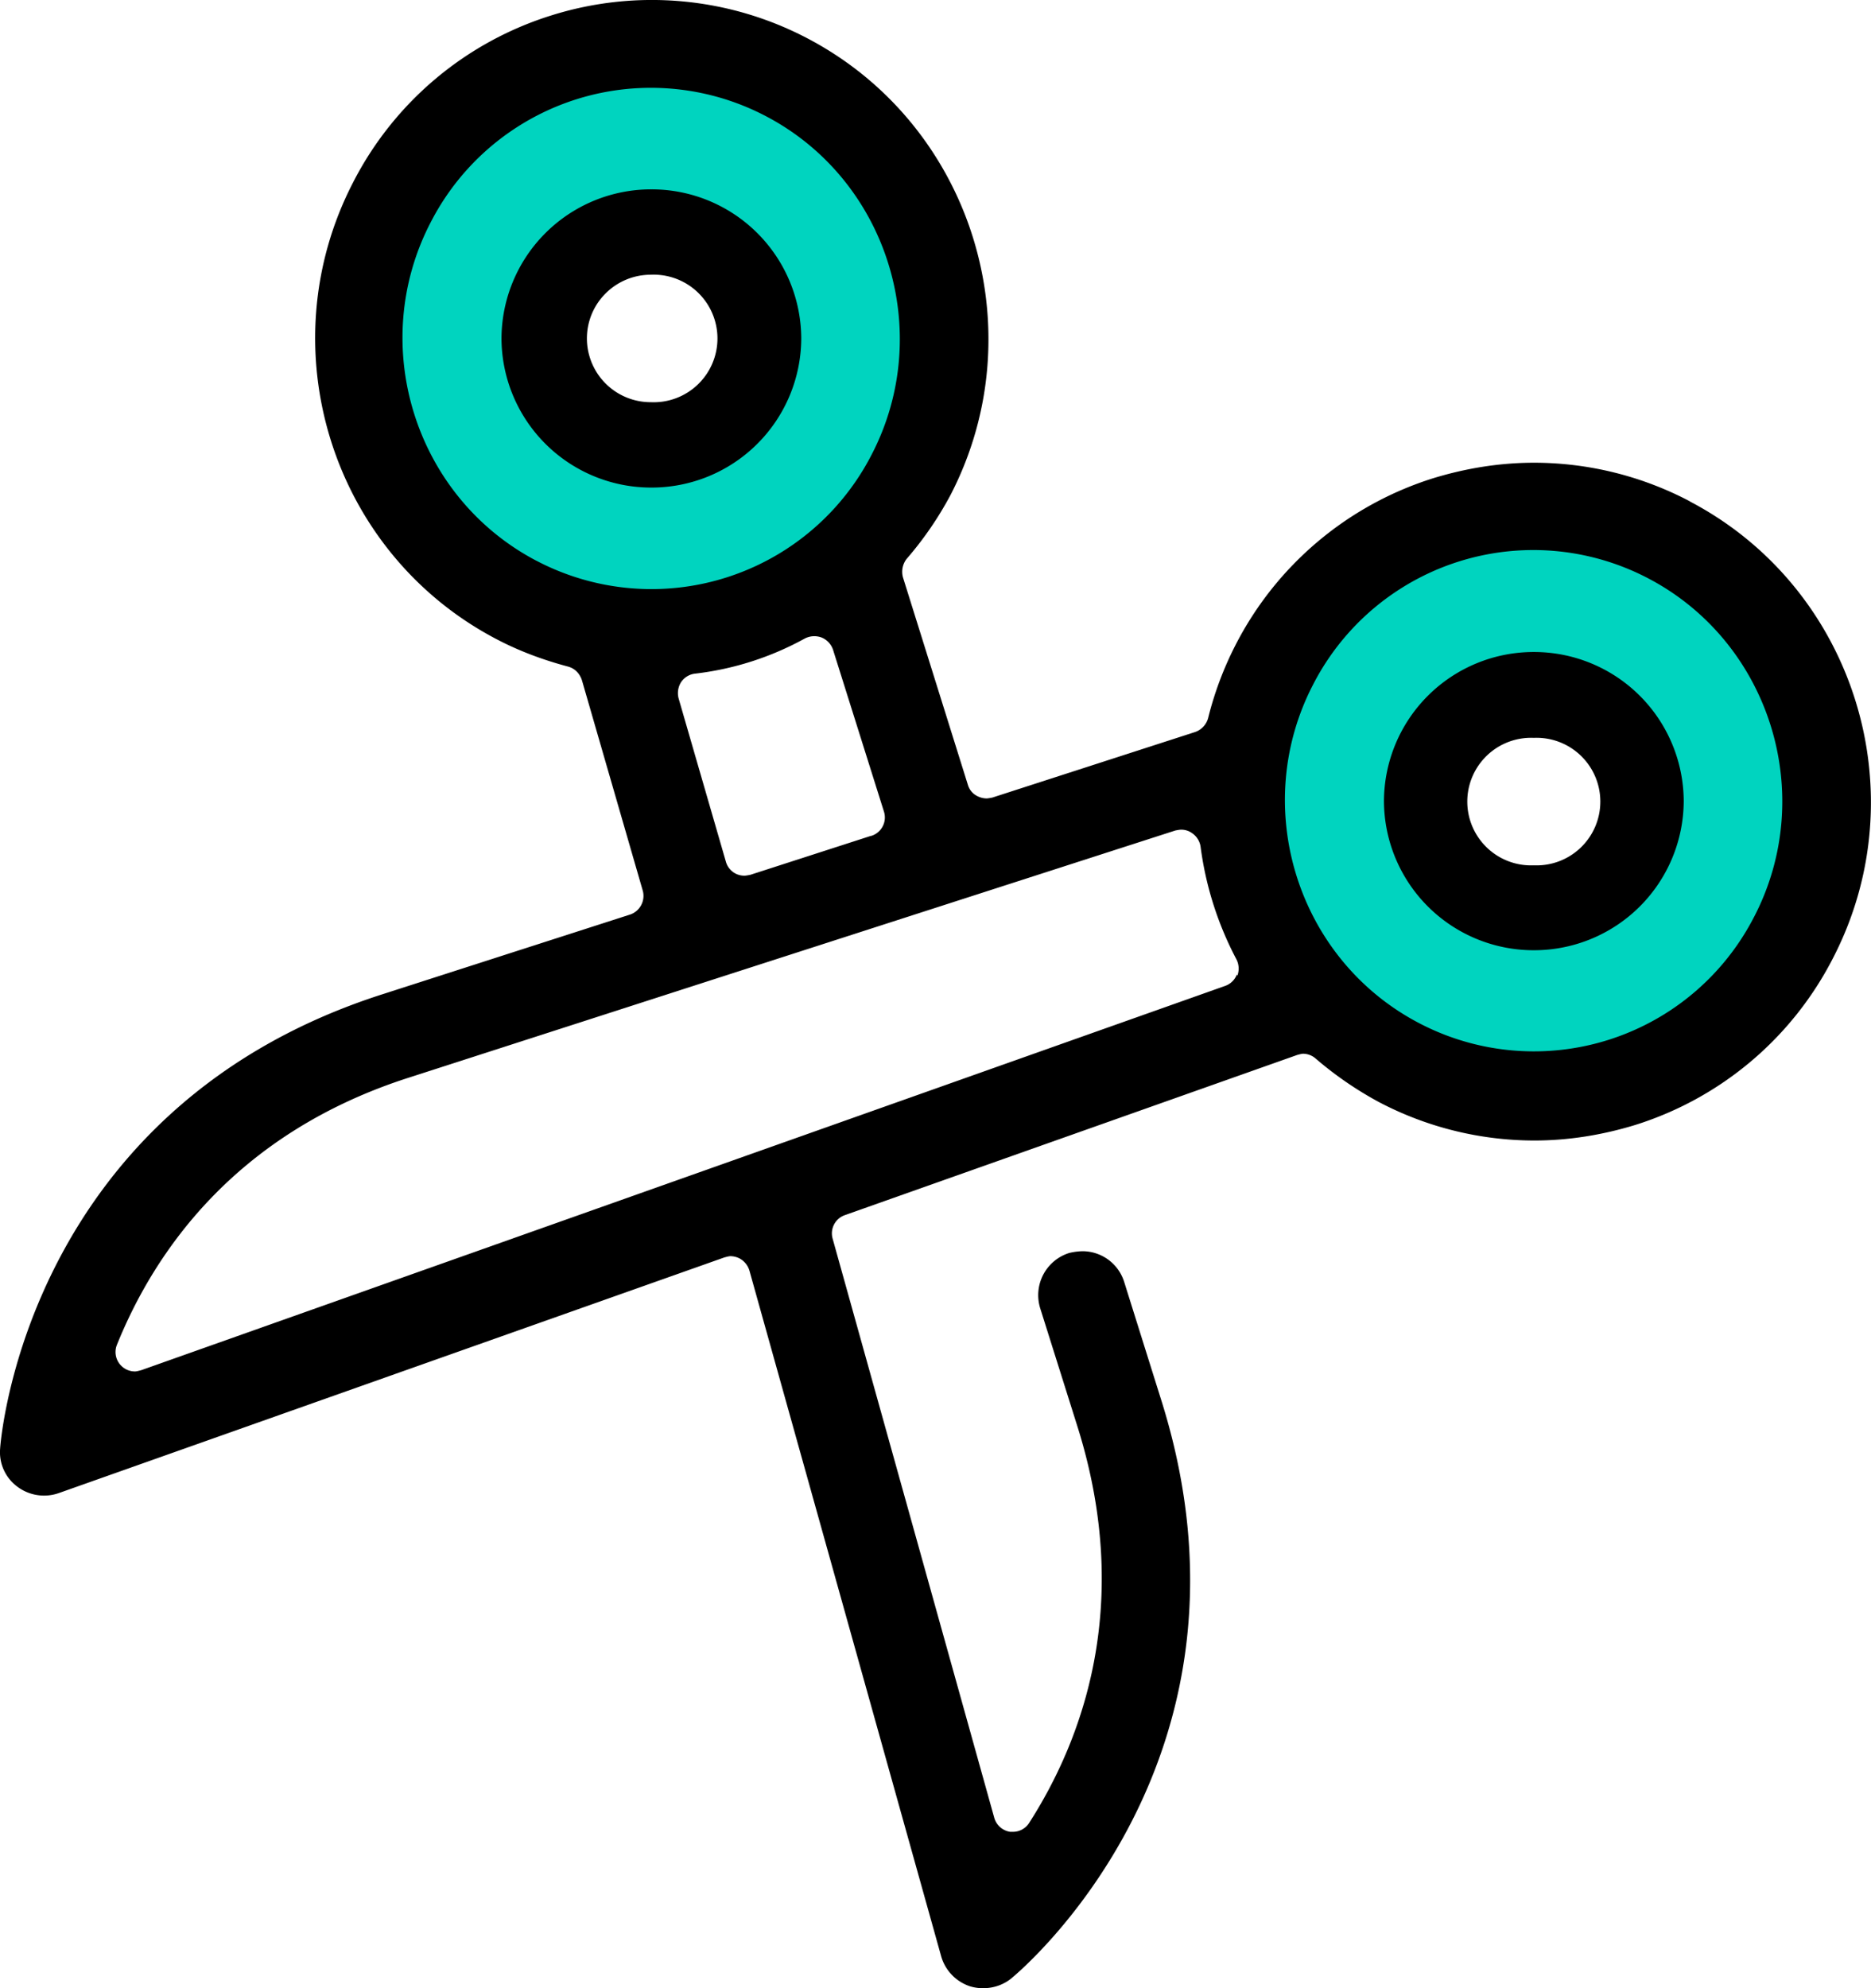
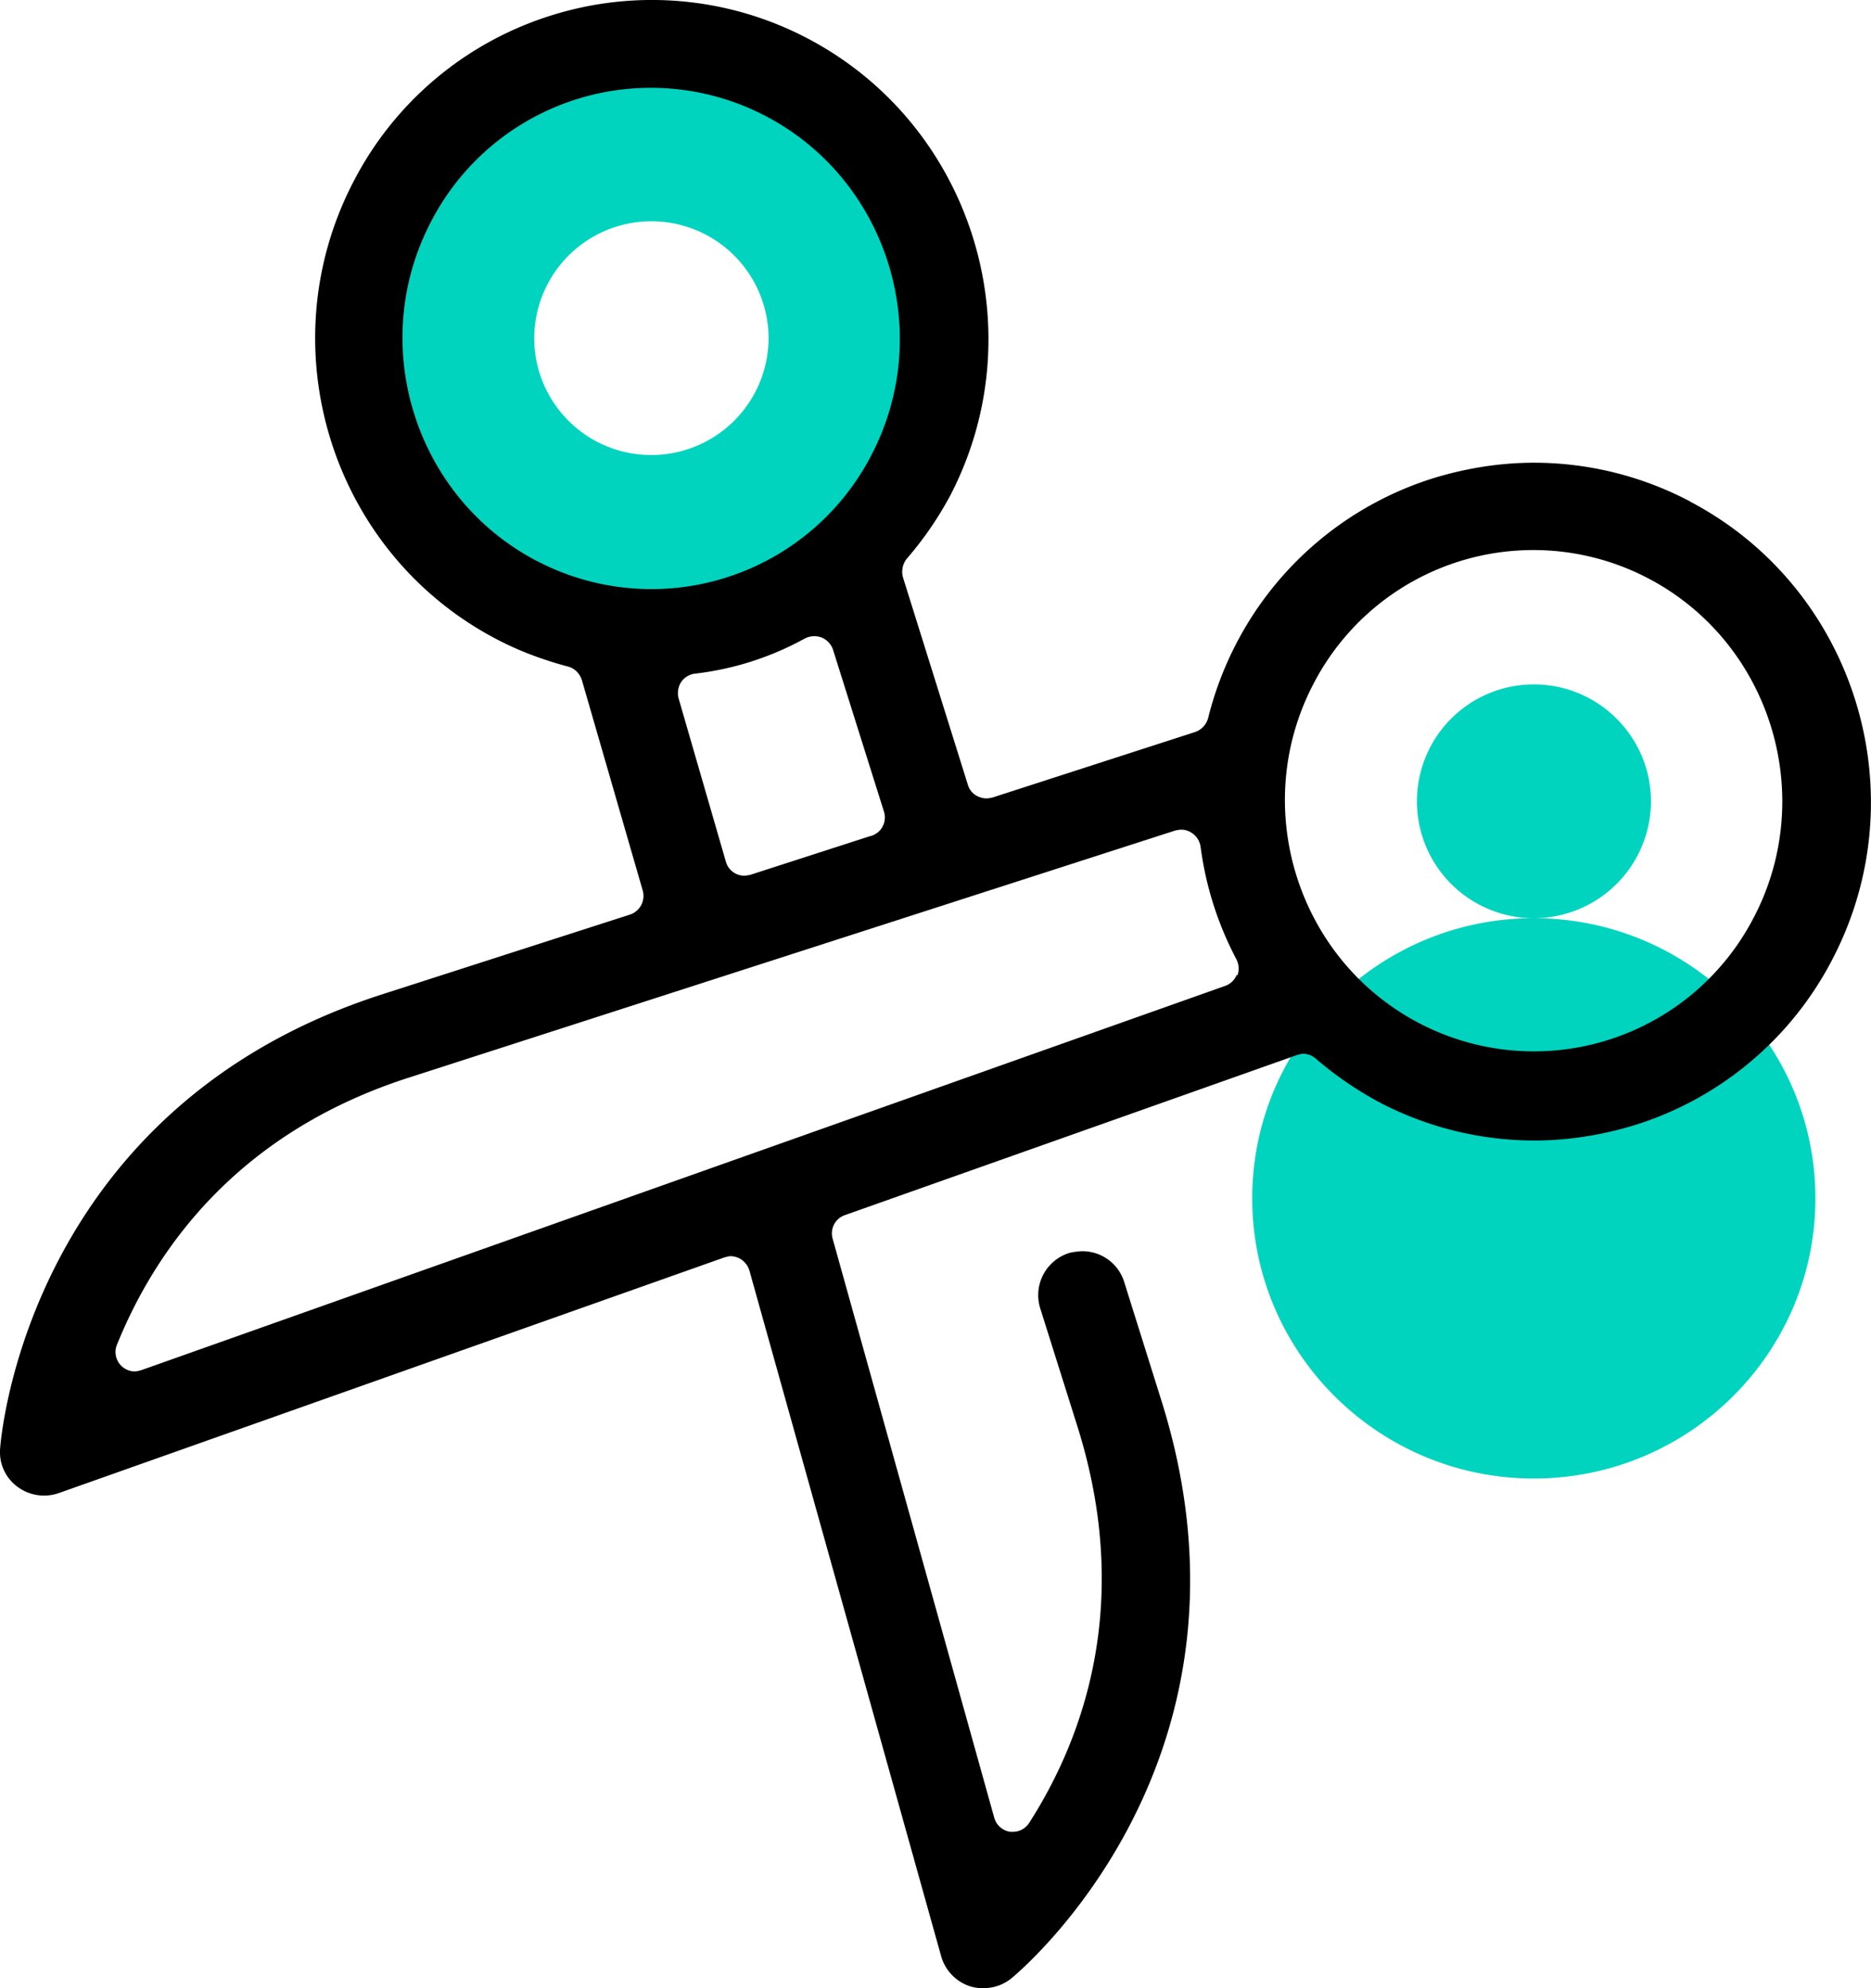
<svg xmlns="http://www.w3.org/2000/svg" width="32" height="34" viewBox="0 0 32 34">
  <g fill-rule="nonzero" fill="none">
-     <path d="M11.141 7.781c-1.103.003-2-.889-2.004-1.993a2.004 2.004 0 1 1 4.008 0 2.004 2.004 0 0 1-2.004 1.993zm0-6.784c-2.657 0-4.816 2.148-4.816 4.79 0 2.643 2.16 4.792 4.816 4.792 2.656 0 4.816-2.149 4.816-4.79 0-2.644-2.16-4.792-4.816-4.792zm15.092 14.705a1.999 1.999 0 1 1 0-3.998c1.107 0 2.004.898 2.004 2.004a2.004 2.004 0 0 1-2.004 1.994zm0-6.785c-2.656 0-4.816 2.148-4.816 4.791 0 2.643 2.16 4.791 4.816 4.791 2.657 0 4.816-2.148 4.816-4.79 0-2.644-2.16-4.792-4.816-4.792z" fill="#00D4BF" />
+     <path d="M11.141 7.781c-1.103.003-2-.889-2.004-1.993a2.004 2.004 0 1 1 4.008 0 2.004 2.004 0 0 1-2.004 1.993zm0-6.784c-2.657 0-4.816 2.148-4.816 4.79 0 2.643 2.16 4.792 4.816 4.792 2.656 0 4.816-2.149 4.816-4.79 0-2.644-2.16-4.792-4.816-4.792zm15.092 14.705a1.999 1.999 0 1 1 0-3.998c1.107 0 2.004.898 2.004 2.004a2.004 2.004 0 0 1-2.004 1.994zc-2.656 0-4.816 2.148-4.816 4.791 0 2.643 2.16 4.791 4.816 4.791 2.657 0 4.816-2.148 4.816-4.79 0-2.644-2.16-4.792-4.816-4.792z" fill="#00D4BF" />
    <path d="M30 15.68a4.233 4.233 0 0 1-5.732 1.815c-2.082-1.09-2.897-3.694-1.81-5.788a4.233 4.233 0 0 1 5.733-1.816c2.081 1.09 2.897 3.694 1.81 5.788zm-8.847.988a.332.332 0 0 1-.202.193L2.42 23.43s-.078.023-.11.023a.332.332 0 0 1-.31-.456c.63-1.56 2.004-3.616 5.01-4.574l13.09-4.22s.07-.015.1-.015c.062 0 .124.016.18.054a.34.34 0 0 1 .154.24 5.7 5.7 0 0 0 .613 1.924c.044.087.05.188.016.278l-.008-.015zm-6.26-2.373-2.059.665s-.07.015-.1.015a.326.326 0 0 1-.319-.239l-.808-2.79a.352.352 0 0 1 .04-.278.333.333 0 0 1 .232-.147 5.112 5.112 0 0 0 1.888-.603.355.355 0 0 1 .287-.015.344.344 0 0 1 .194.21l.87 2.765a.33.33 0 0 1-.218.417h-.008.001zM9.175 9.59C7.095 8.5 6.278 5.896 7.366 3.802a4.233 4.233 0 0 1 5.732-1.816c2.082 1.09 2.897 3.694 1.81 5.788A4.233 4.233 0 0 1 9.176 9.59zm19.721-1.02a5.725 5.725 0 0 0-2.656-.657c-.583 0-1.157.092-1.717.262a5.724 5.724 0 0 0-3.394 2.86 5.803 5.803 0 0 0-.466 1.244.348.348 0 0 1-.225.24l-3.465 1.12s-.07.015-.1.015a.355.355 0 0 1-.156-.039.312.312 0 0 1-.163-.193l-1.11-3.547a.36.36 0 0 1 .061-.316 5.9 5.9 0 0 0 .754-1.098c1.46-2.828.365-6.328-2.447-7.804a5.725 5.725 0 0 0-4.38-.394 5.724 5.724 0 0 0-3.395 2.86c-1.46 2.827-.365 6.327 2.447 7.803.38.201.792.356 1.227.472.117.03.202.116.241.232l1.041 3.6a.337.337 0 0 1-.217.41L6.55 17C.507 18.932.017 24.534.002 24.774a.733.733 0 0 0 .295.65.761.761 0 0 0 .715.107l11.372-4.026s.077-.023.108-.023c.055 0 .11.015.156.038a.35.35 0 0 1 .17.21l3.278 11.721a.76.76 0 0 0 .498.518.754.754 0 0 0 .225.031c.18 0 .35-.062.481-.17.187-.155 4.467-3.77 2.572-9.852l-.645-2.056a.748.748 0 0 0-.715-.525 1.09 1.09 0 0 0-.225.03.756.756 0 0 0-.497.943l.645 2.048c.947 3.037.07 5.347-.832 6.754a.329.329 0 0 1-.28.154h-.046a.334.334 0 0 1-.272-.24L14.24 21.18a.33.33 0 0 1 .21-.4l7.73-2.737s.076-.023.107-.023a.33.33 0 0 1 .218.085 6.1 6.1 0 0 0 1.08.742 5.72 5.72 0 0 0 2.656.657c.583 0 1.157-.093 1.717-.263a5.724 5.724 0 0 0 3.394-2.86c1.46-2.827.365-6.328-2.447-7.804l-.008-.007z" fill="#000" />
-     <path d="M26.233 14.798a1.091 1.091 0 1 1 0-2.18 1.091 1.091 0 1 1 0 2.18zm0-3.648a2.56 2.56 0 0 0-2.563 2.55 2.56 2.56 0 0 0 2.563 2.55 2.56 2.56 0 0 0 2.564-2.55 2.56 2.56 0 0 0-2.564-2.55zM10.038 5.788c0-.603.49-1.09 1.095-1.09a1.091 1.091 0 1 1 0 2.18 1.091 1.091 0 0 1-1.095-1.09zm3.666 0a2.56 2.56 0 0 0-2.563-2.55 2.56 2.56 0 0 0-2.564 2.55 2.56 2.56 0 0 0 2.564 2.55 2.56 2.56 0 0 0 2.563-2.55z" fill="#000" />
  </g>
</svg>